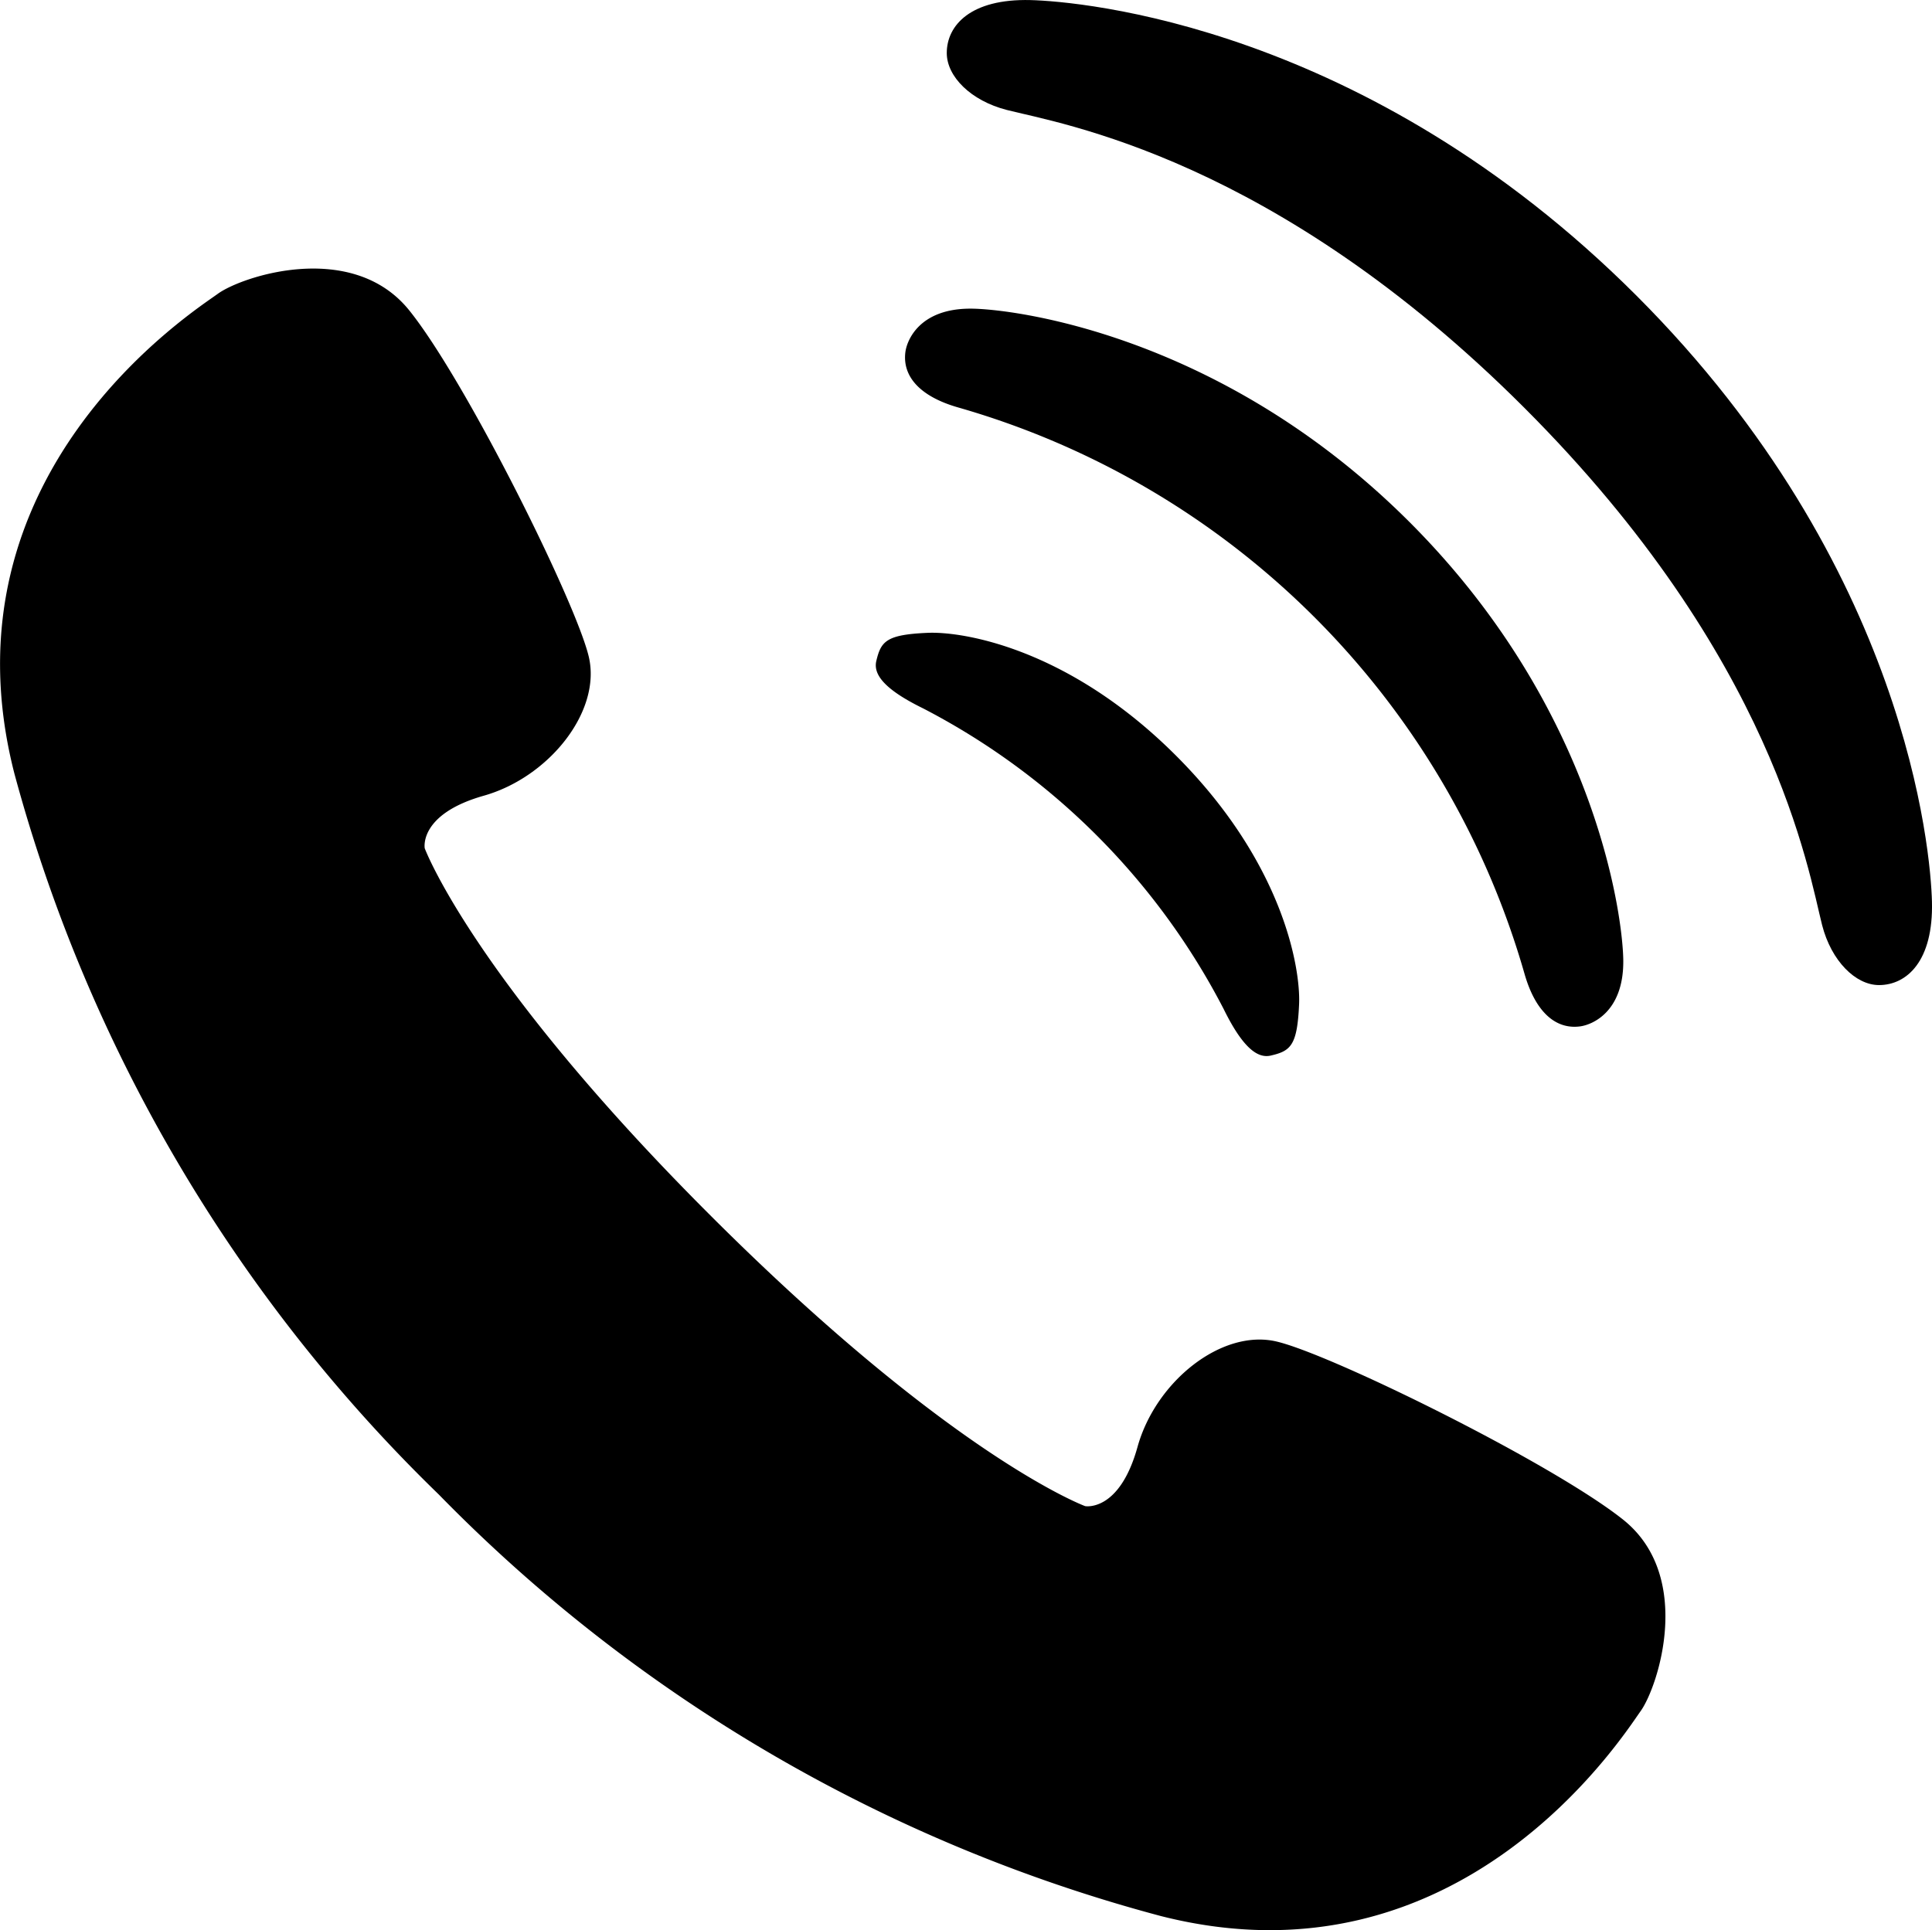
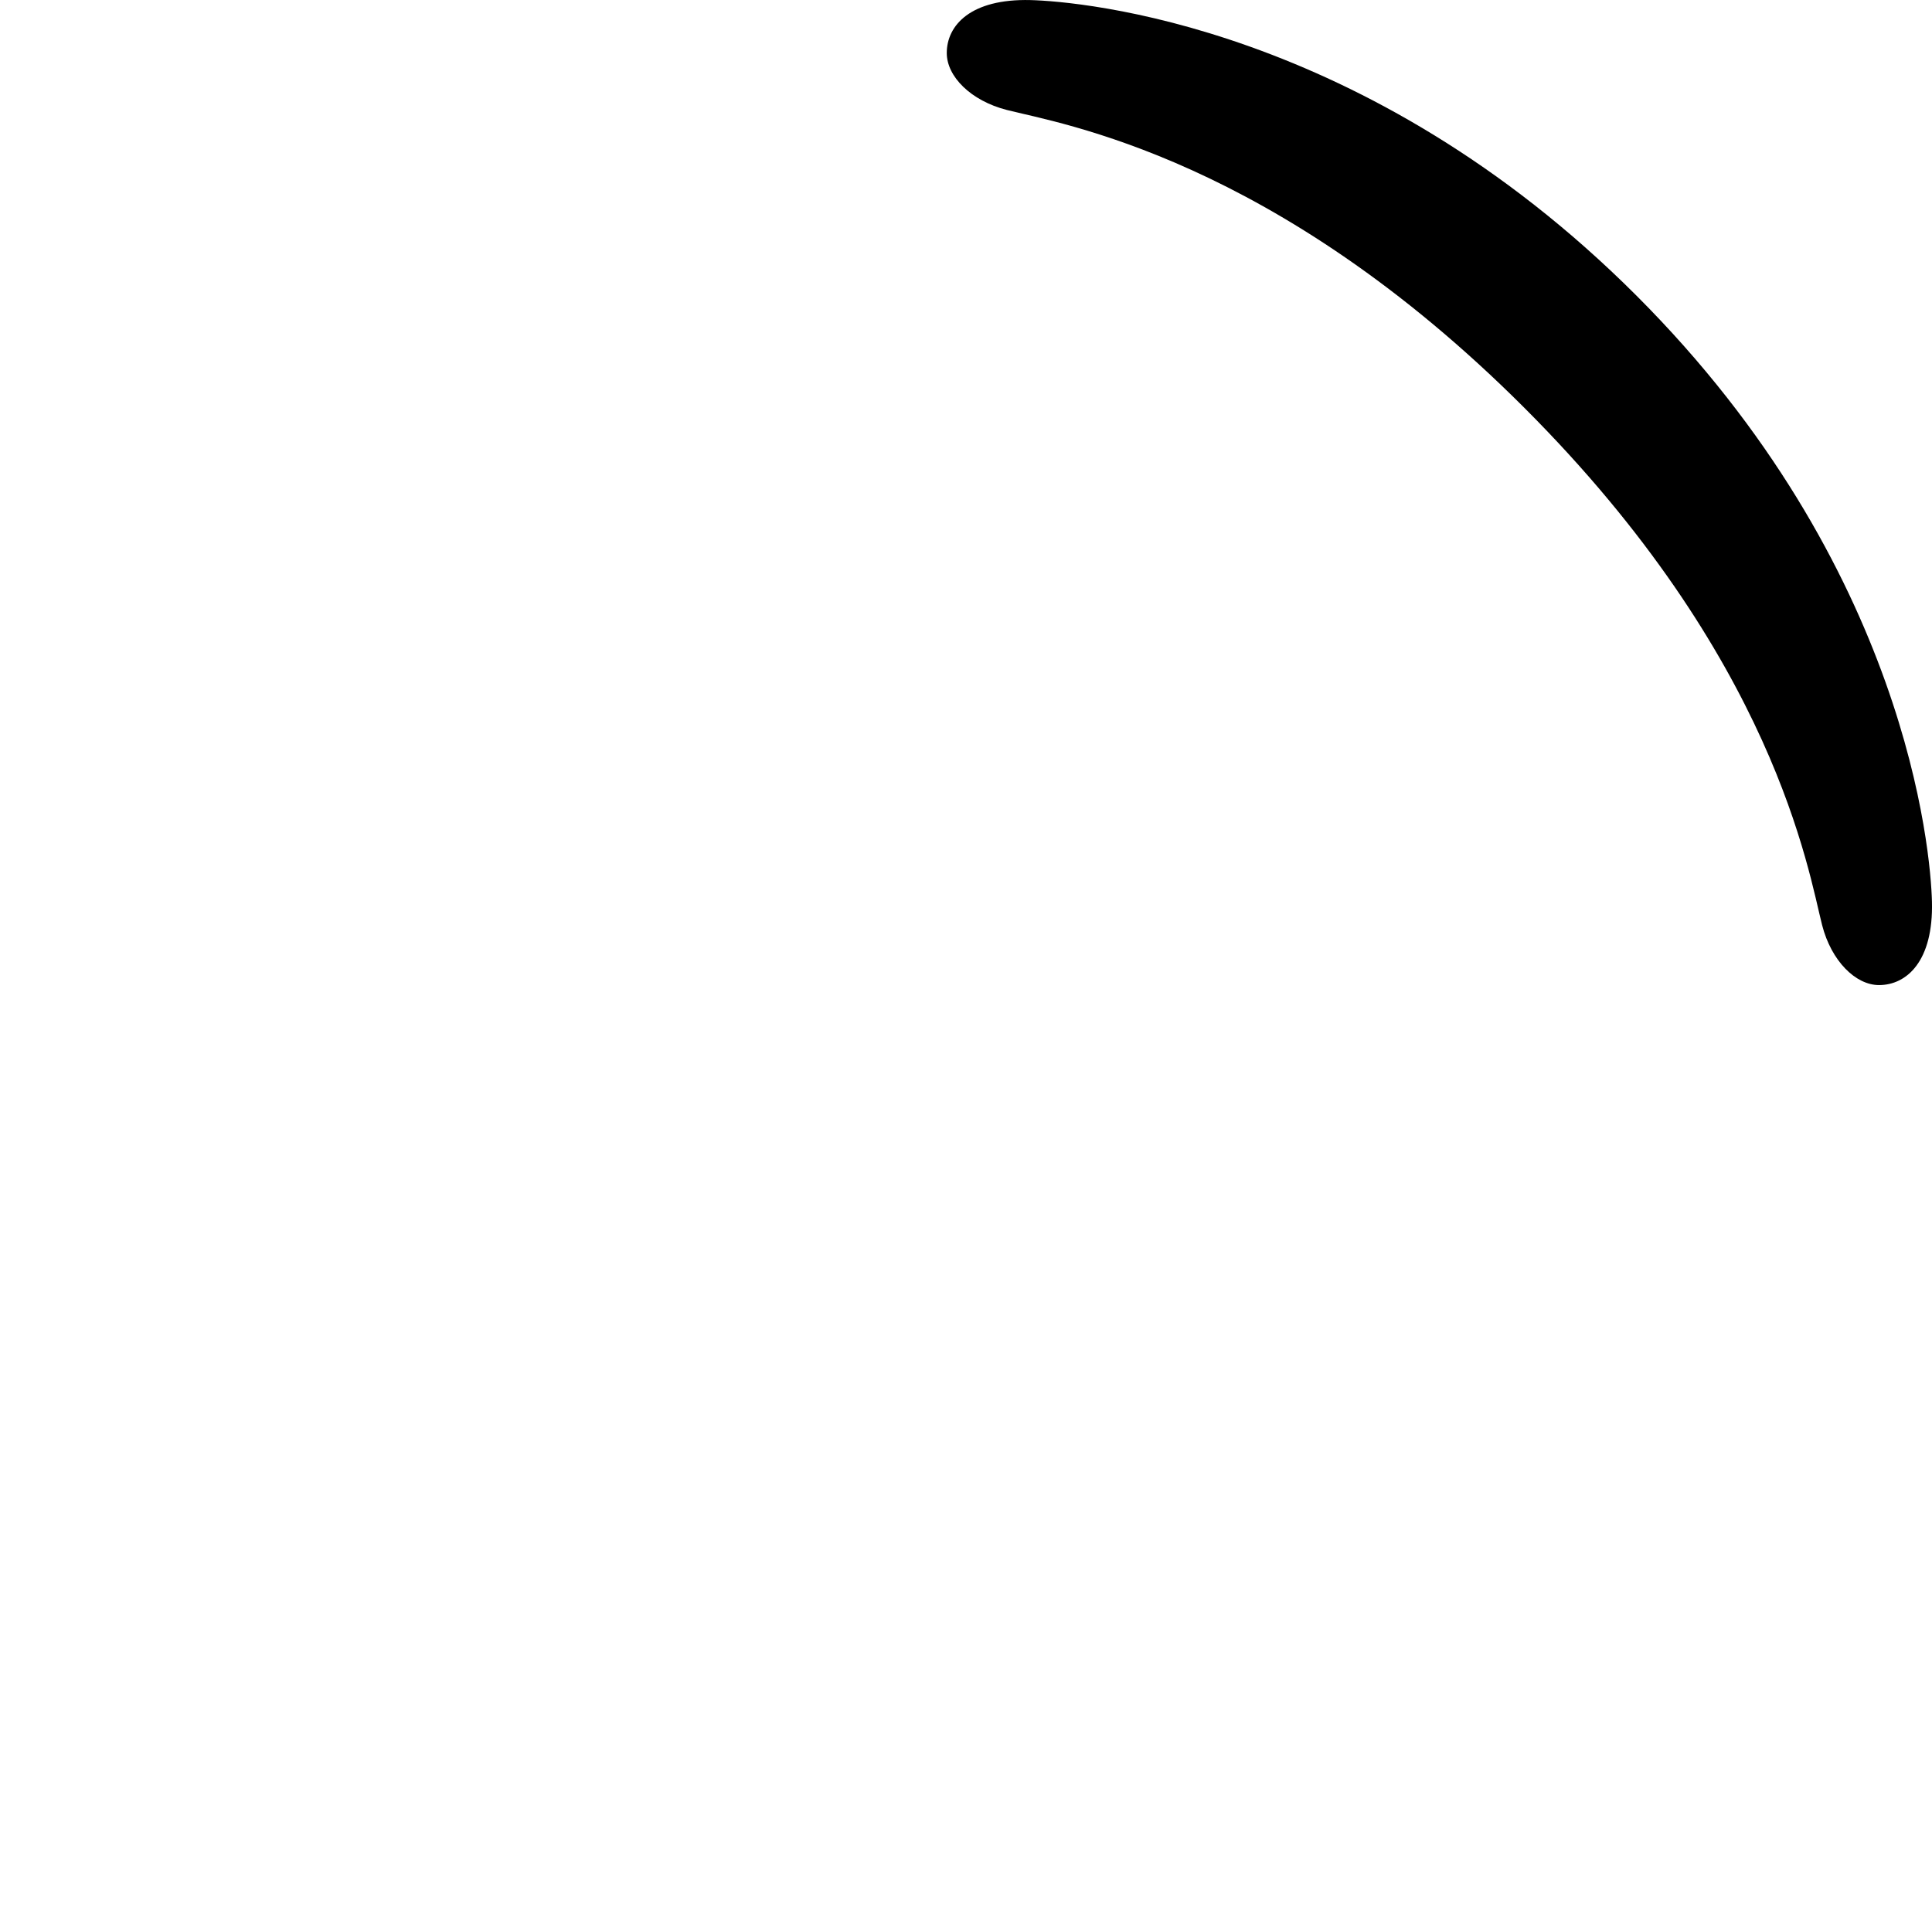
<svg xmlns="http://www.w3.org/2000/svg" width="75.054" height="75" viewBox="0 0 75.054 75">
  <g transform="translate(0 -0.185)">
-     <path d="M63.06,146.953c-2.761-2.2-11.361-6.441-13.483-6.929s-4.681,1.556-5.387,4.1-2.034,2.3-2.034,2.3-5.1-1.874-14.432-11.17S16.5,120.863,16.5,120.863s-.249-1.324,2.294-2.044,4.577-3.285,4.079-5.4S18.11,102.711,15.9,99.962s-6.5-1.331-7.438-.646-10.895,7.007-7.9,18.653a61.236,61.236,0,0,0,16.486,28.005,61.214,61.214,0,0,0,28.062,16.381c11.655,2.954,17.944-7.018,18.624-7.965S65.813,149.16,63.06,146.953Z" transform="translate(0 -87.715)" />
-     <path d="M236.966,173.017A27.263,27.263,0,0,1,248.649,184.7c.784,1.6,1.363,1.921,1.832,1.812.773-.179,1.03-.387,1.1-2,.059-1.374-.6-5.471-4.777-9.65s-8.278-4.835-9.649-4.776c-1.614.069-1.818.327-2,1.1C235.05,171.654,235.367,172.234,236.966,173.017Z" transform="translate(-201.114 -145.311)" />
-     <path d="M248.974,84.247c-1.969,0-2.466,1.218-2.526,1.69-.121.955.583,1.729,2.046,2.148A32.077,32.077,0,0,1,270.5,110.093c.418,1.461,1.19,2.165,2.147,2.045.475-.057,1.693-.555,1.69-2.524,0-1.558-.951-9.719-8.3-17.07S250.528,84.245,248.974,84.247Z" transform="translate(-211.276 -72.069)" />
    <path d="M289.82,11.67C279.295,1.144,268.19.238,266.282.188c-2.33-.059-3.254.986-3.253,2.058,0,.913.935,1.852,2.327,2.21,2.09.536,10.376,1.841,20.106,11.571S296.5,34.044,297.035,36.135c.357,1.39,1.3,2.327,2.209,2.327,1.073,0,2.119-.923,2.057-3.251C301.252,33.3,300.346,22.2,289.82,11.67Z" transform="translate(-226.249 0)" />
  </g>
</svg>